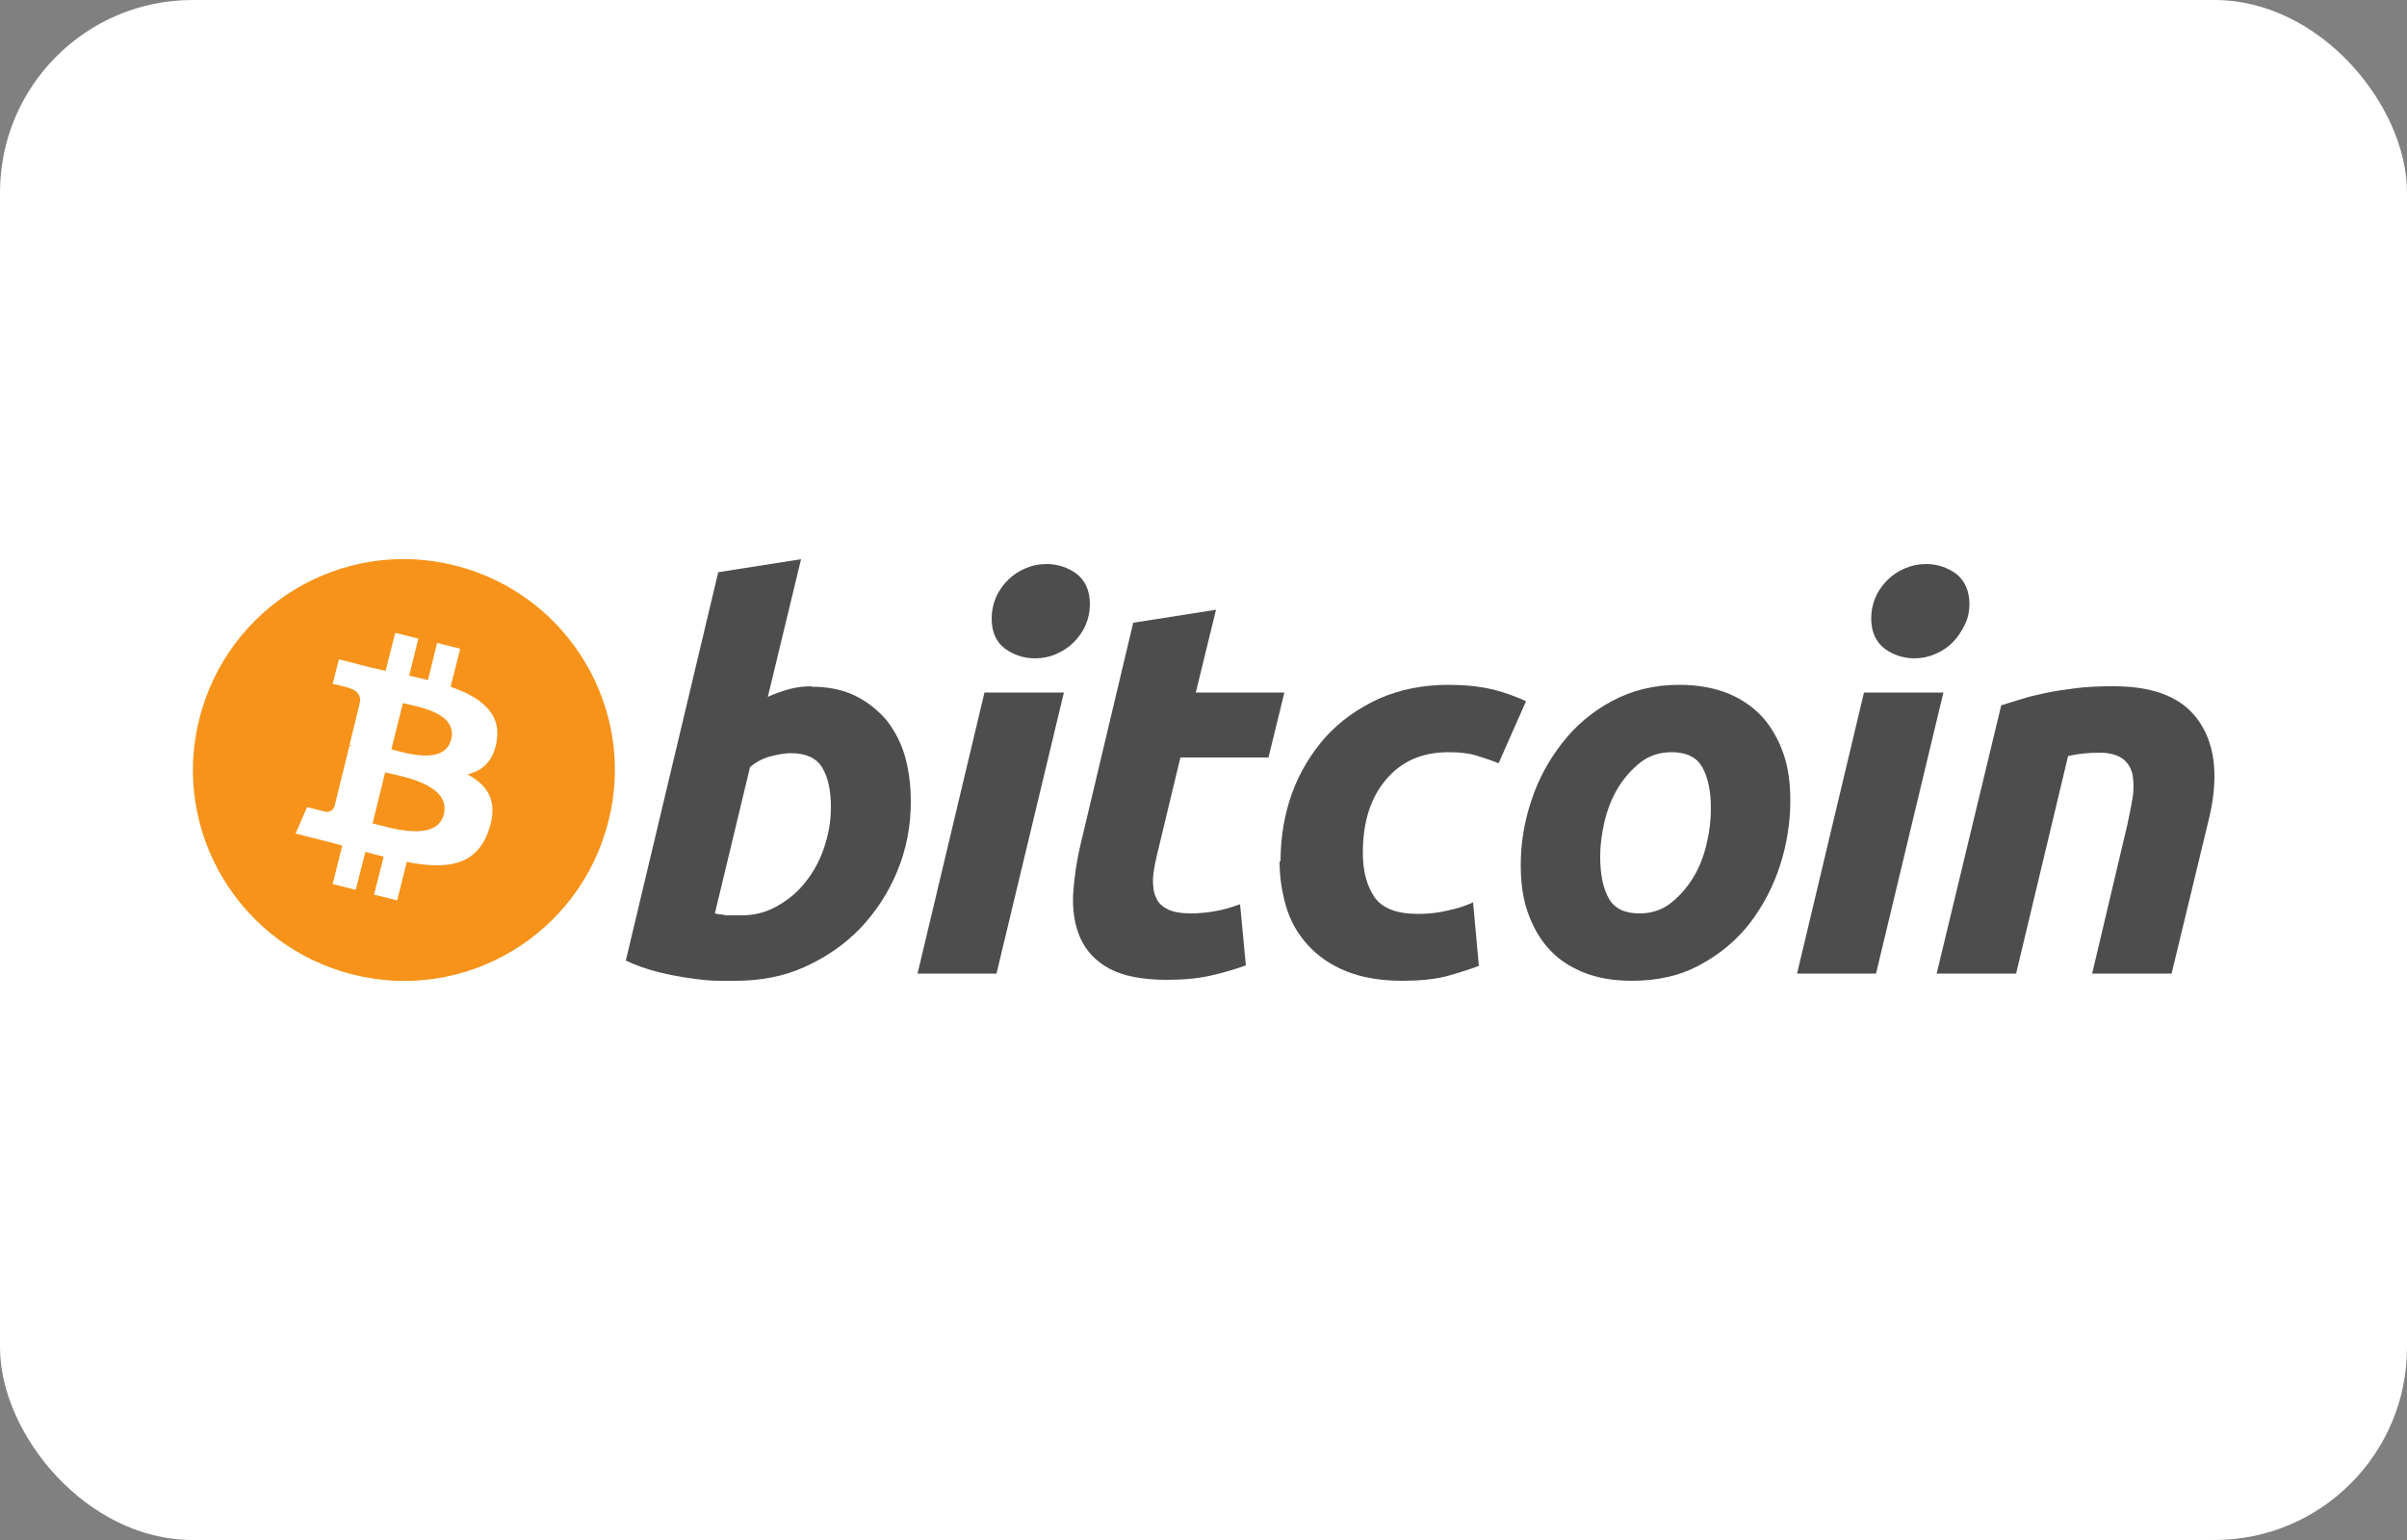
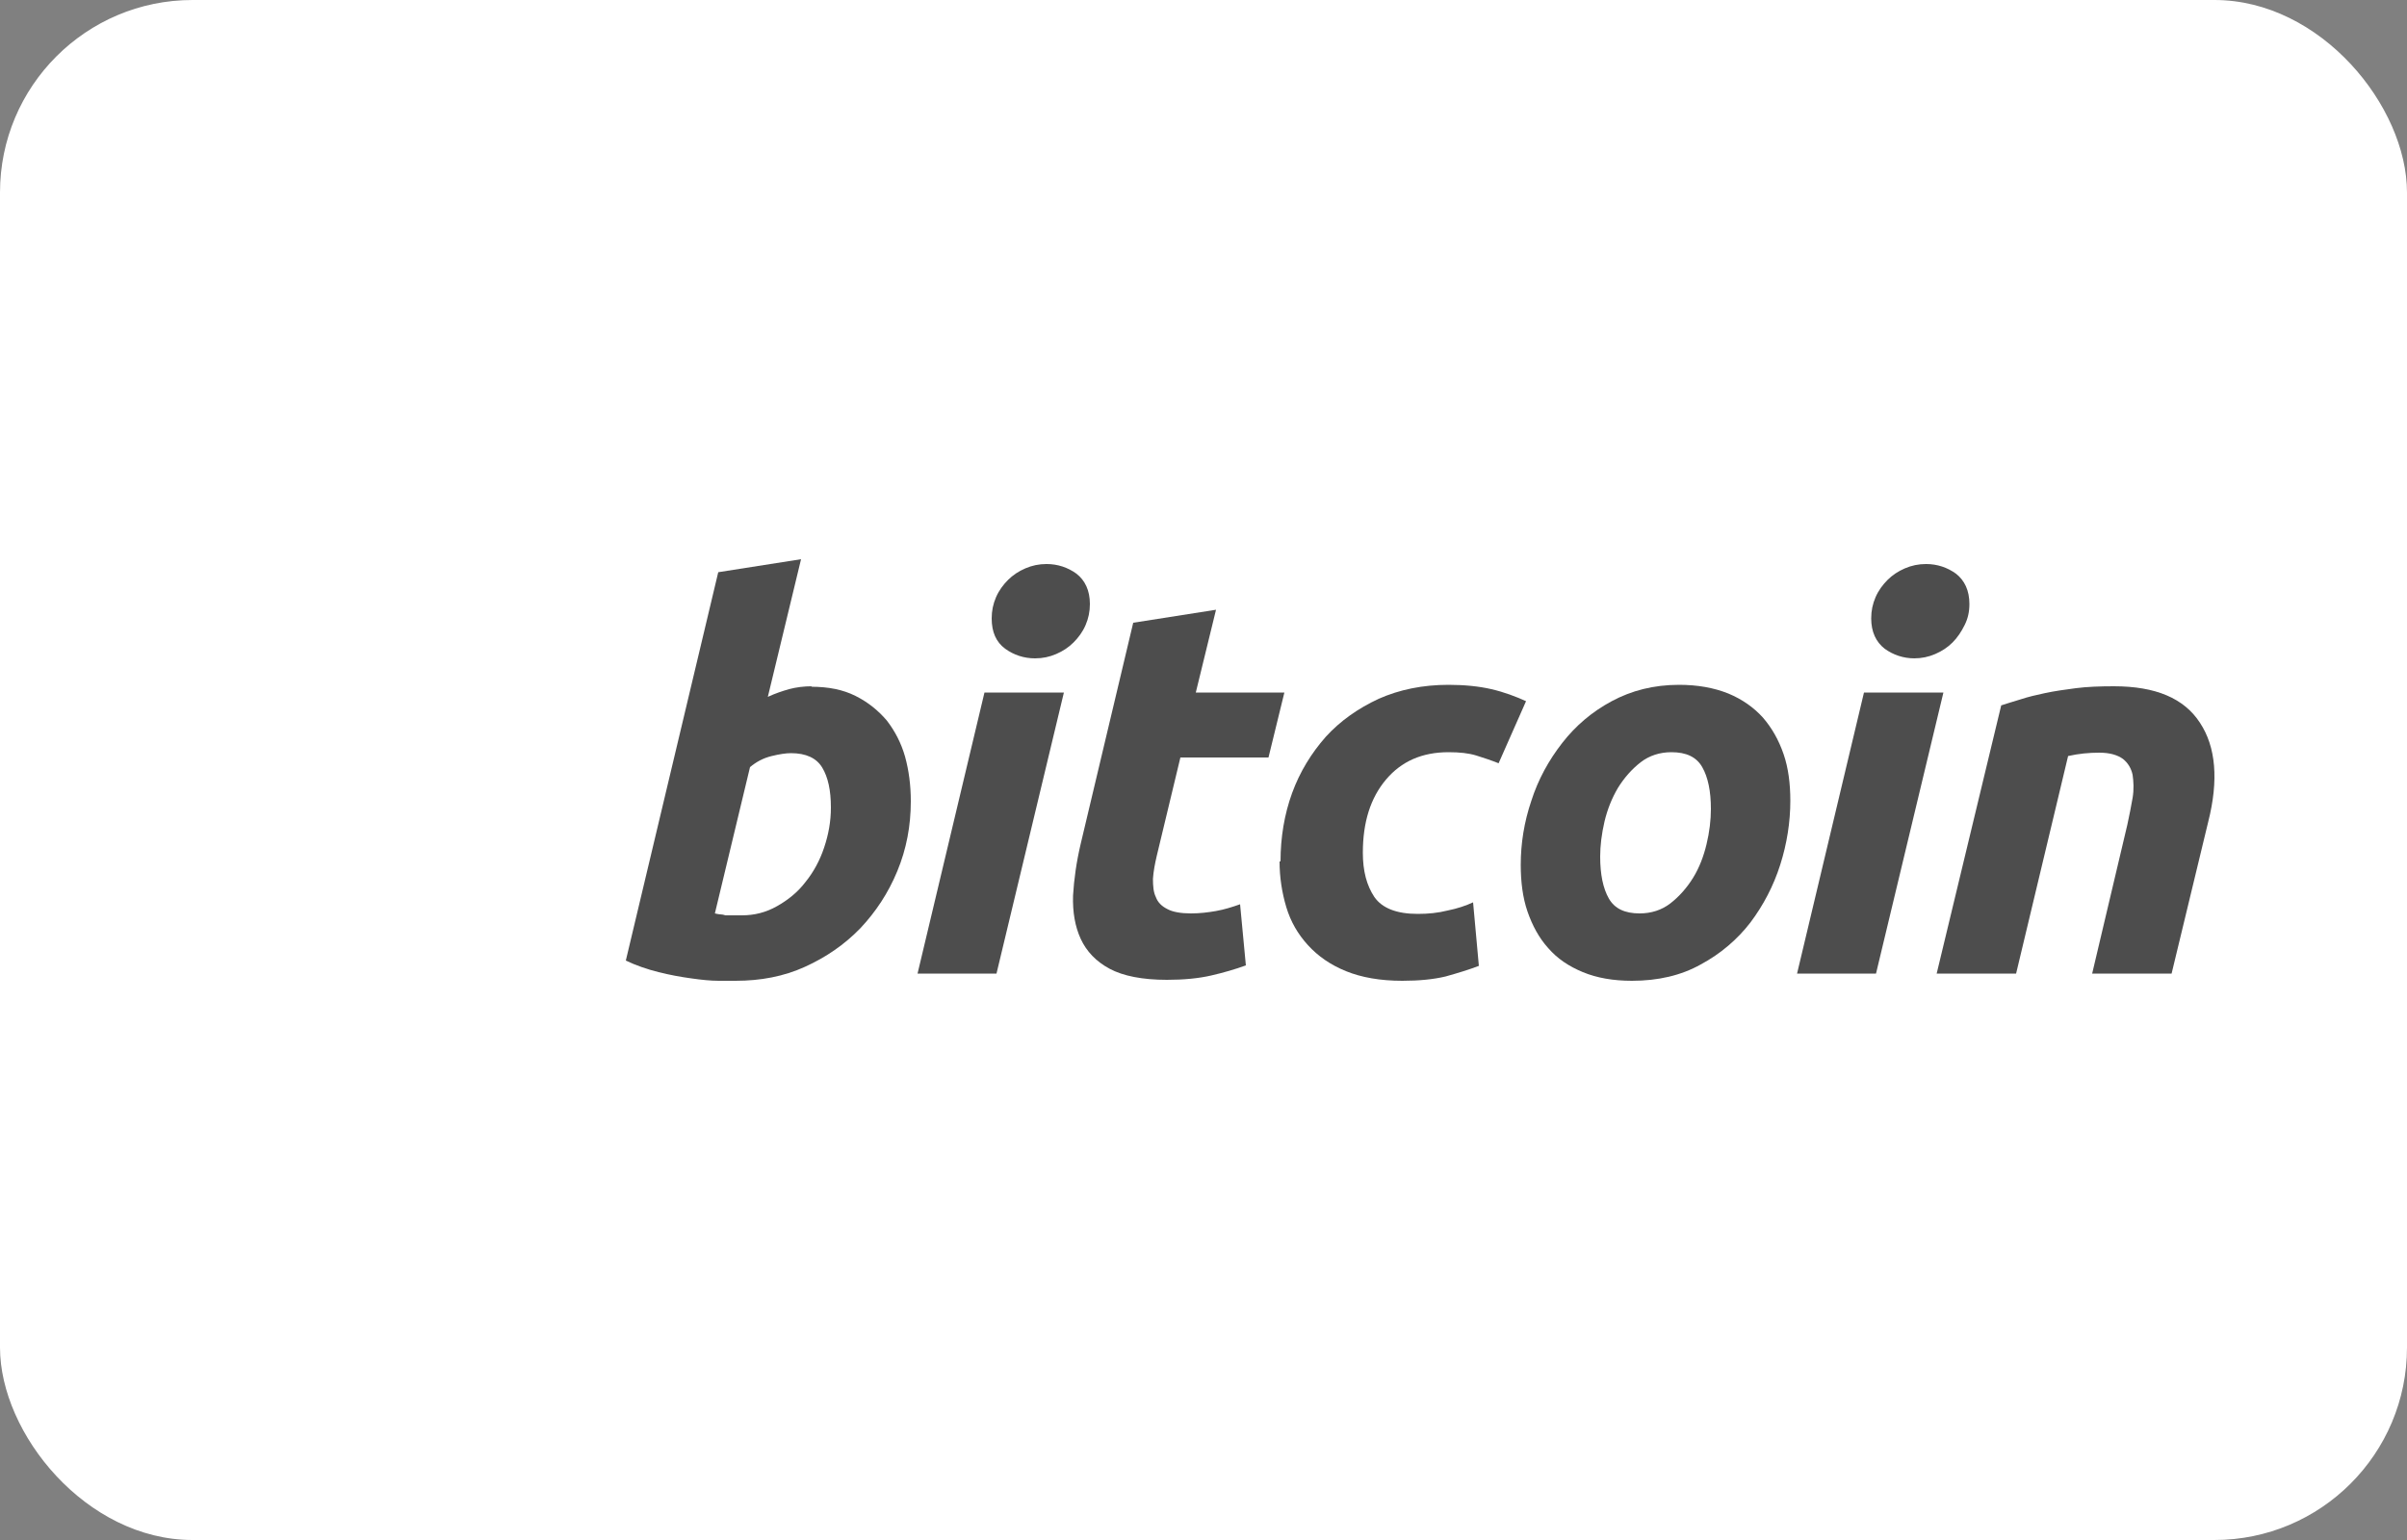
<svg xmlns="http://www.w3.org/2000/svg" viewBox="0 0 50 32">
  <rect x="0" y="0" width="50" height="32" fill="#808080" stroke="none" />
  <defs>
    <style> .cls-1 { fill: #f7931a; } .cls-2 { fill: #fff; } .cls-3 { fill: #4d4d4d; } </style>
  </defs>
  <g id="BG">
    <rect class="cls-2" y="0" width="50" height="32" rx="4" ry="4" />
  </g>
  <g id="LOGOS">
    <g>
-       <path class="cls-1" d="m12.64,17.06c-.59,2.35-2.96,3.78-5.31,3.19-2.35-.59-3.78-2.97-3.19-5.31.59-2.35,2.96-3.78,5.31-3.19,2.35.59,3.78,2.97,3.19,5.31h0Z" />
      <path class="cls-2" d="m10.32,15.38c.09-.58-.36-.9-.96-1.11l.2-.79-.48-.12-.19.77c-.13-.03-.26-.06-.39-.09l.19-.77-.48-.12-.2.79c-.1-.02-.21-.05-.31-.07h0s-.66-.17-.66-.17l-.13.51s.36.08.35.09c.19.05.23.18.22.28l-.22.9s.03,0,.05.02c-.02,0-.03,0-.05-.01l-.31,1.26c-.02.06-.08.15-.22.11,0,0-.35-.09-.35-.09l-.24.55.63.16c.12.03.23.06.34.09l-.2.8.48.12.2-.79c.13.04.26.07.38.1l-.2.79.48.12.2-.8c.82.16,1.44.09,1.7-.65.21-.6-.01-.94-.44-1.17.31-.07.55-.28.61-.71h0Zm-1.1,1.54c-.15.6-1.15.27-1.48.19l.26-1.06c.33.08,1.37.24,1.22.87h0Zm.15-1.55c-.14.54-.97.27-1.24.2l.24-.96c.27.07,1.15.19,1,.76Z" />
      <path class="cls-3" d="m16.85,14.27c.36,0,.66.06.92.19.26.13.47.3.65.51.17.22.3.47.38.75.08.29.12.6.12.93,0,.51-.09.99-.28,1.45-.19.46-.45.85-.77,1.19-.33.34-.71.6-1.15.8-.44.2-.92.29-1.44.29-.07,0-.18,0-.35,0s-.36-.02-.57-.05c-.22-.03-.44-.07-.68-.13-.24-.06-.47-.14-.68-.24l1.92-8.07,1.72-.27-.69,2.86c.15-.07.3-.12.44-.16.15-.04.31-.06.48-.06h0Zm-1.44,4.75c.26,0,.5-.06.73-.19.23-.13.43-.29.59-.5.17-.21.3-.45.39-.72s.14-.54.14-.83c0-.36-.06-.63-.18-.83-.12-.2-.34-.3-.65-.3-.1,0-.24.02-.4.06-.17.04-.32.12-.45.23l-.73,3.04s.08.02.12.02c.03,0,.07.01.1.02.04,0,.08,0,.13,0s.12,0,.2,0h0Z" />
      <path class="cls-3" d="m20.7,20.23h-1.64l1.39-5.84h1.65l-1.4,5.84Zm.8-6.55c-.23,0-.44-.07-.62-.2-.19-.14-.28-.35-.28-.63,0-.16.03-.3.09-.44.06-.14.15-.26.25-.36.1-.1.22-.18.36-.24.14-.06.28-.09.44-.09.23,0,.44.07.62.2.18.14.28.35.28.63,0,.16-.03.3-.09.44-.06.14-.15.26-.25.36-.1.1-.22.18-.36.24-.14.06-.28.09-.44.09h0Z" />
      <path class="cls-3" d="m23.54,12.94l1.72-.27-.42,1.72h1.84l-.33,1.35h-1.83l-.49,2.04c-.04.17-.07.33-.08.48,0,.15.01.28.06.38.04.11.12.19.24.25.11.06.28.09.49.09.18,0,.35-.02.52-.05.17-.03.33-.08.5-.14l.12,1.27c-.22.08-.46.15-.72.21-.26.06-.57.09-.92.09-.51,0-.91-.08-1.19-.23-.28-.15-.48-.36-.6-.62-.12-.26-.17-.56-.16-.9.02-.34.07-.7.16-1.08l1.09-4.59h0Z" />
      <path class="cls-3" d="m26.6,17.9c0-.5.08-.98.24-1.42.16-.44.4-.83.7-1.17.3-.33.67-.59,1.1-.79.43-.19.91-.29,1.45-.29.33,0,.63.03.89.09.26.06.5.15.72.25l-.57,1.29c-.15-.06-.3-.11-.46-.16-.16-.05-.35-.07-.58-.07-.55,0-.98.19-1.3.57-.32.38-.48.88-.48,1.52,0,.38.08.68.24.92.16.23.46.35.9.35.22,0,.42-.02.62-.07.2-.04.38-.1.53-.17l.12,1.32c-.21.08-.44.15-.69.22-.25.06-.55.09-.9.09-.46,0-.85-.07-1.17-.2-.32-.13-.58-.31-.79-.54-.21-.23-.36-.49-.45-.79-.09-.3-.14-.62-.14-.95h0Z" />
      <path class="cls-3" d="m33.9,20.38c-.39,0-.73-.06-1.02-.18-.29-.12-.53-.28-.72-.5-.19-.21-.33-.47-.43-.76-.1-.29-.14-.62-.14-.97,0-.44.07-.89.22-1.33.14-.44.36-.84.64-1.2.28-.36.62-.65,1.03-.87.41-.22.87-.34,1.4-.34.38,0,.72.06,1.02.18.29.12.53.29.72.5.19.22.33.47.43.76.1.29.14.62.14.97,0,.44-.07.89-.21,1.33-.14.44-.35.84-.62,1.2-.27.35-.62.65-1.03.87-.41.23-.89.34-1.43.34h0Zm.82-4.75c-.24,0-.46.07-.64.21-.18.14-.34.32-.47.53-.13.22-.22.45-.28.7-.06.26-.09.5-.09.73,0,.37.06.66.18.87.12.21.33.31.64.31.24,0,.46-.07.64-.21.18-.14.34-.32.47-.53.13-.21.22-.45.28-.7.06-.25.09-.5.09-.73,0-.37-.06-.66-.18-.87-.12-.21-.33-.31-.64-.31h0Z" />
      <path class="cls-3" d="m38.97,20.23h-1.64l1.39-5.84h1.65l-1.4,5.84Zm.8-6.55c-.23,0-.44-.07-.62-.2-.18-.14-.28-.35-.28-.63,0-.16.03-.3.09-.44.06-.14.15-.26.25-.36.1-.1.22-.18.36-.24.14-.06.28-.09.44-.09.23,0,.44.07.62.2.18.14.28.35.28.63,0,.16-.03.3-.1.44s-.15.26-.25.36c-.1.1-.22.18-.36.24-.14.06-.28.09-.44.09Z" />
      <path class="cls-3" d="m41.56,14.66c.12-.04.26-.08.42-.13.15-.05.32-.09.51-.13.19-.04.4-.07.63-.1.23-.03.5-.04.79-.04.87,0,1.46.25,1.79.76.33.5.39,1.19.17,2.06l-.76,3.15h-1.65l.73-3.09c.04-.19.08-.38.11-.56.03-.18.02-.34,0-.48-.03-.14-.1-.25-.2-.33-.11-.08-.27-.13-.49-.13s-.43.02-.65.07l-1.08,4.52h-1.65l1.34-5.57Z" />
    </g>
  </g>
</svg>